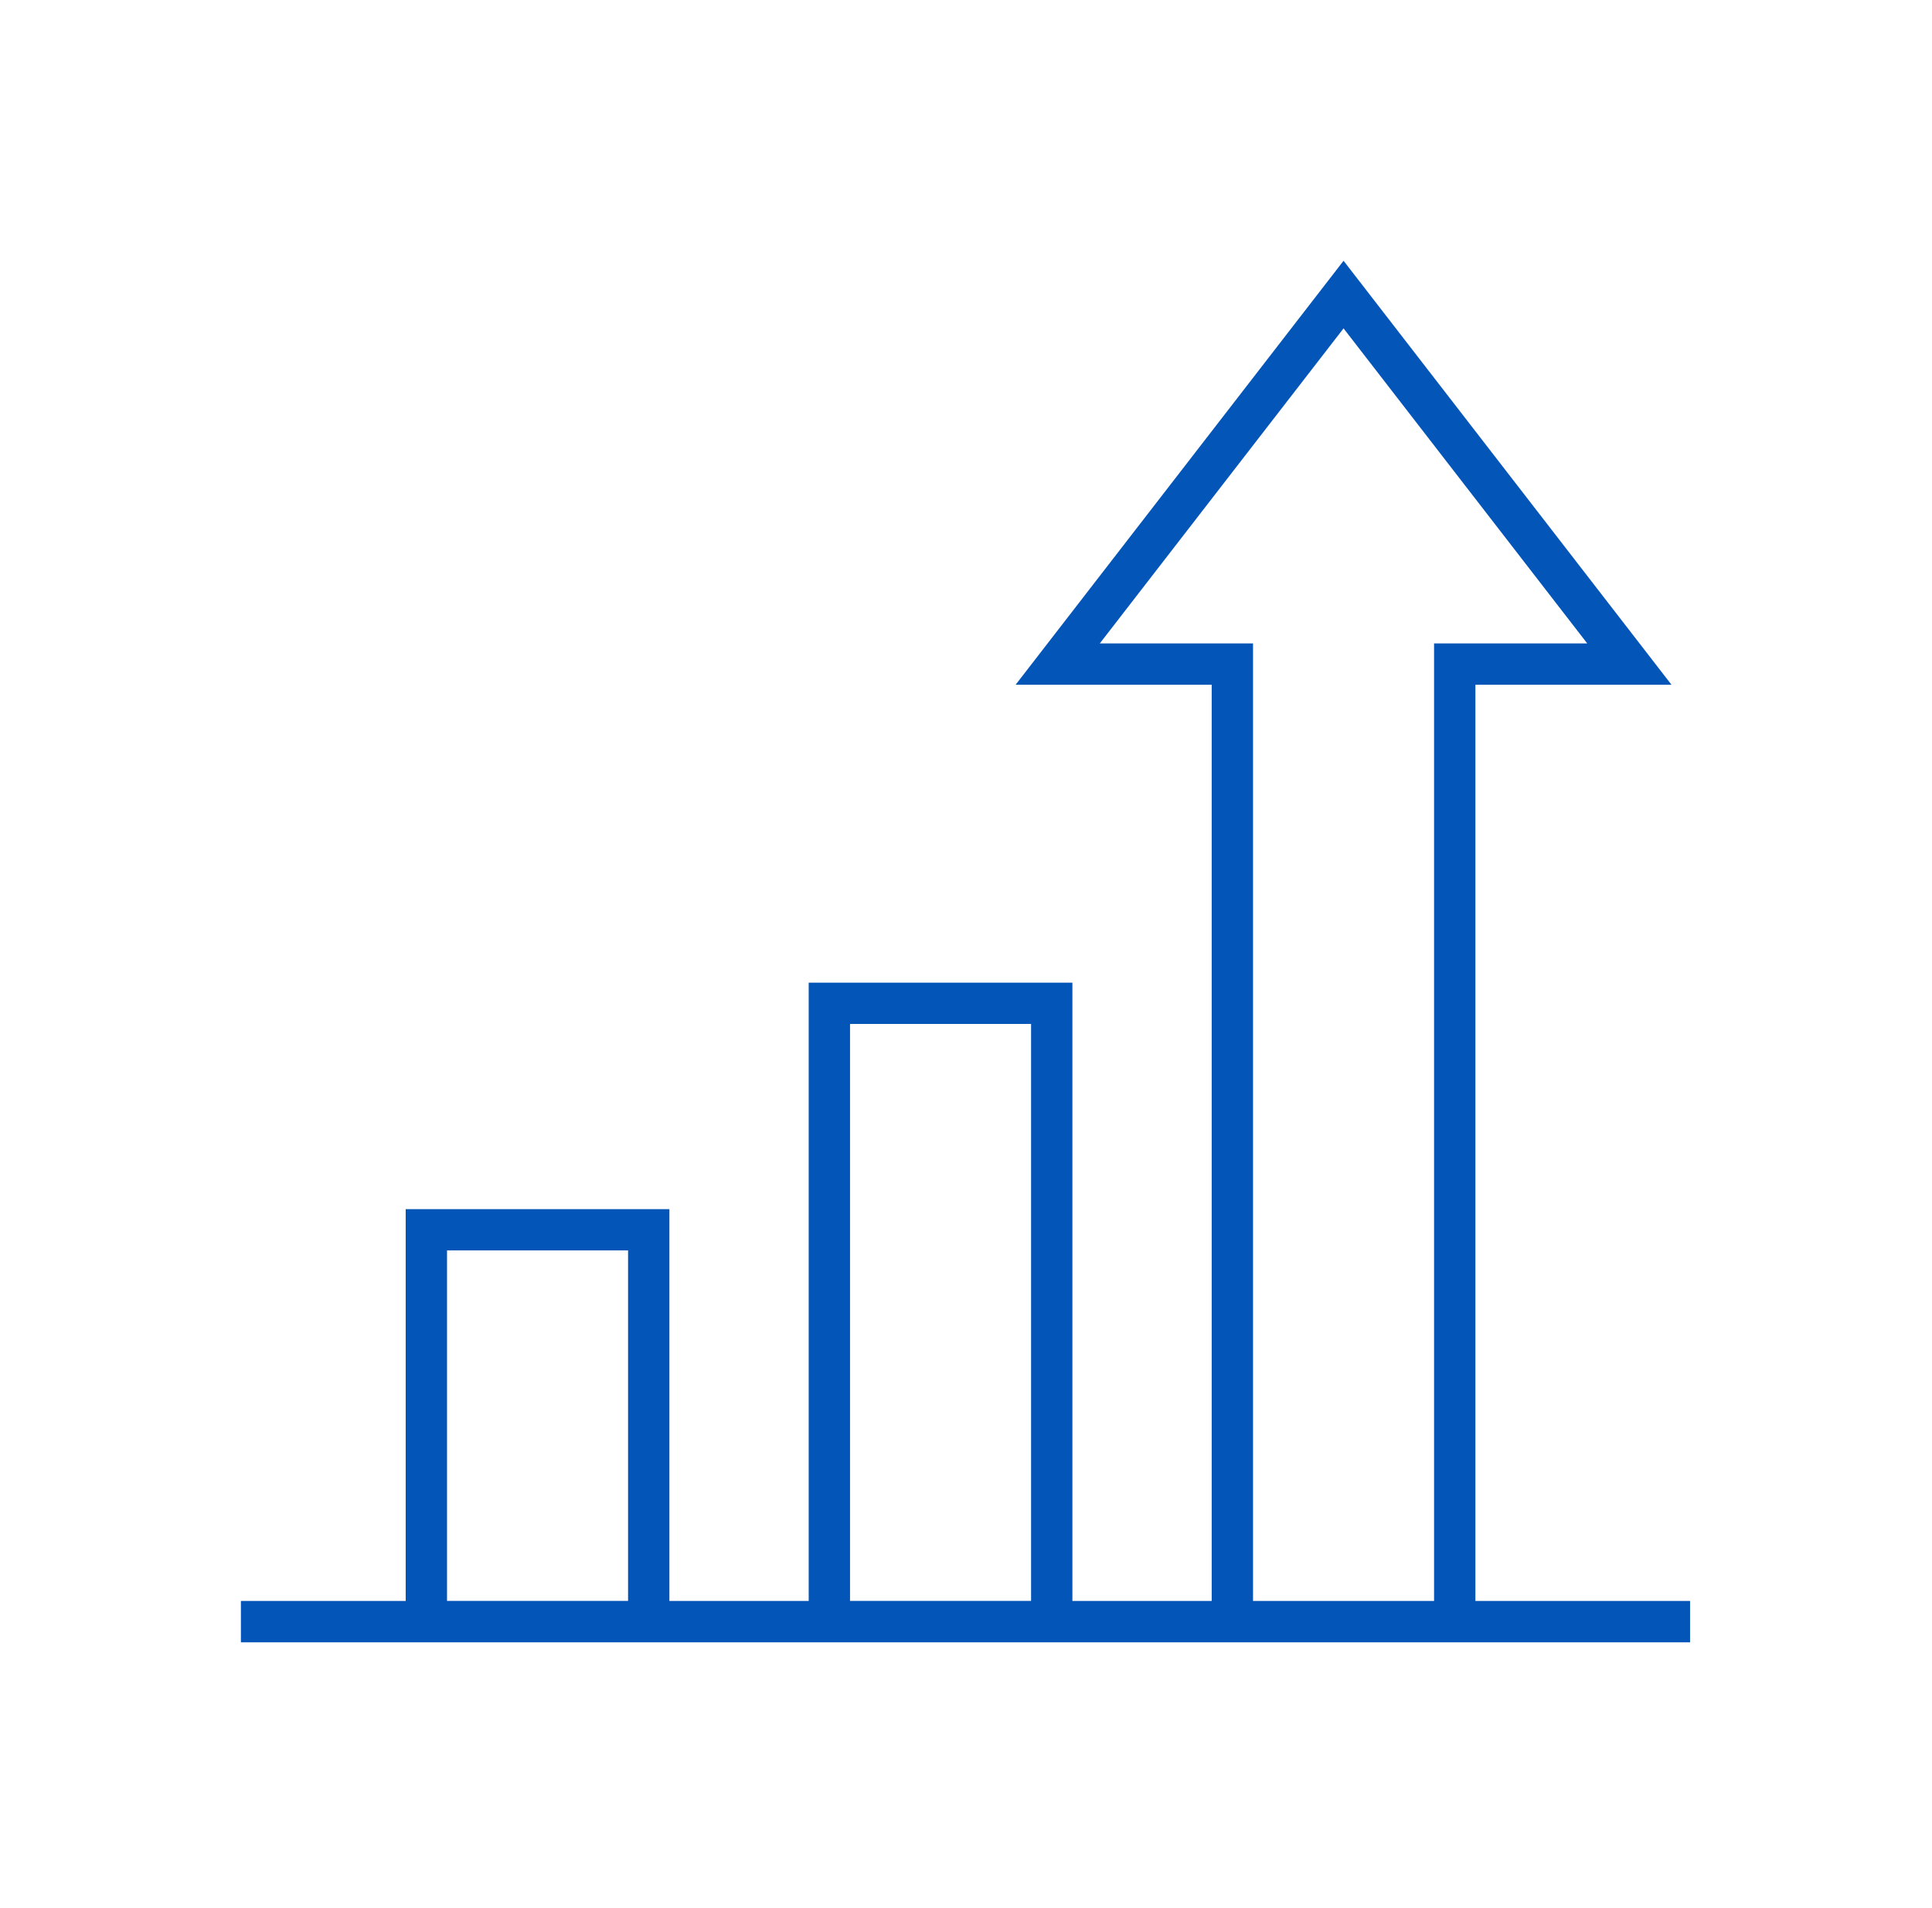
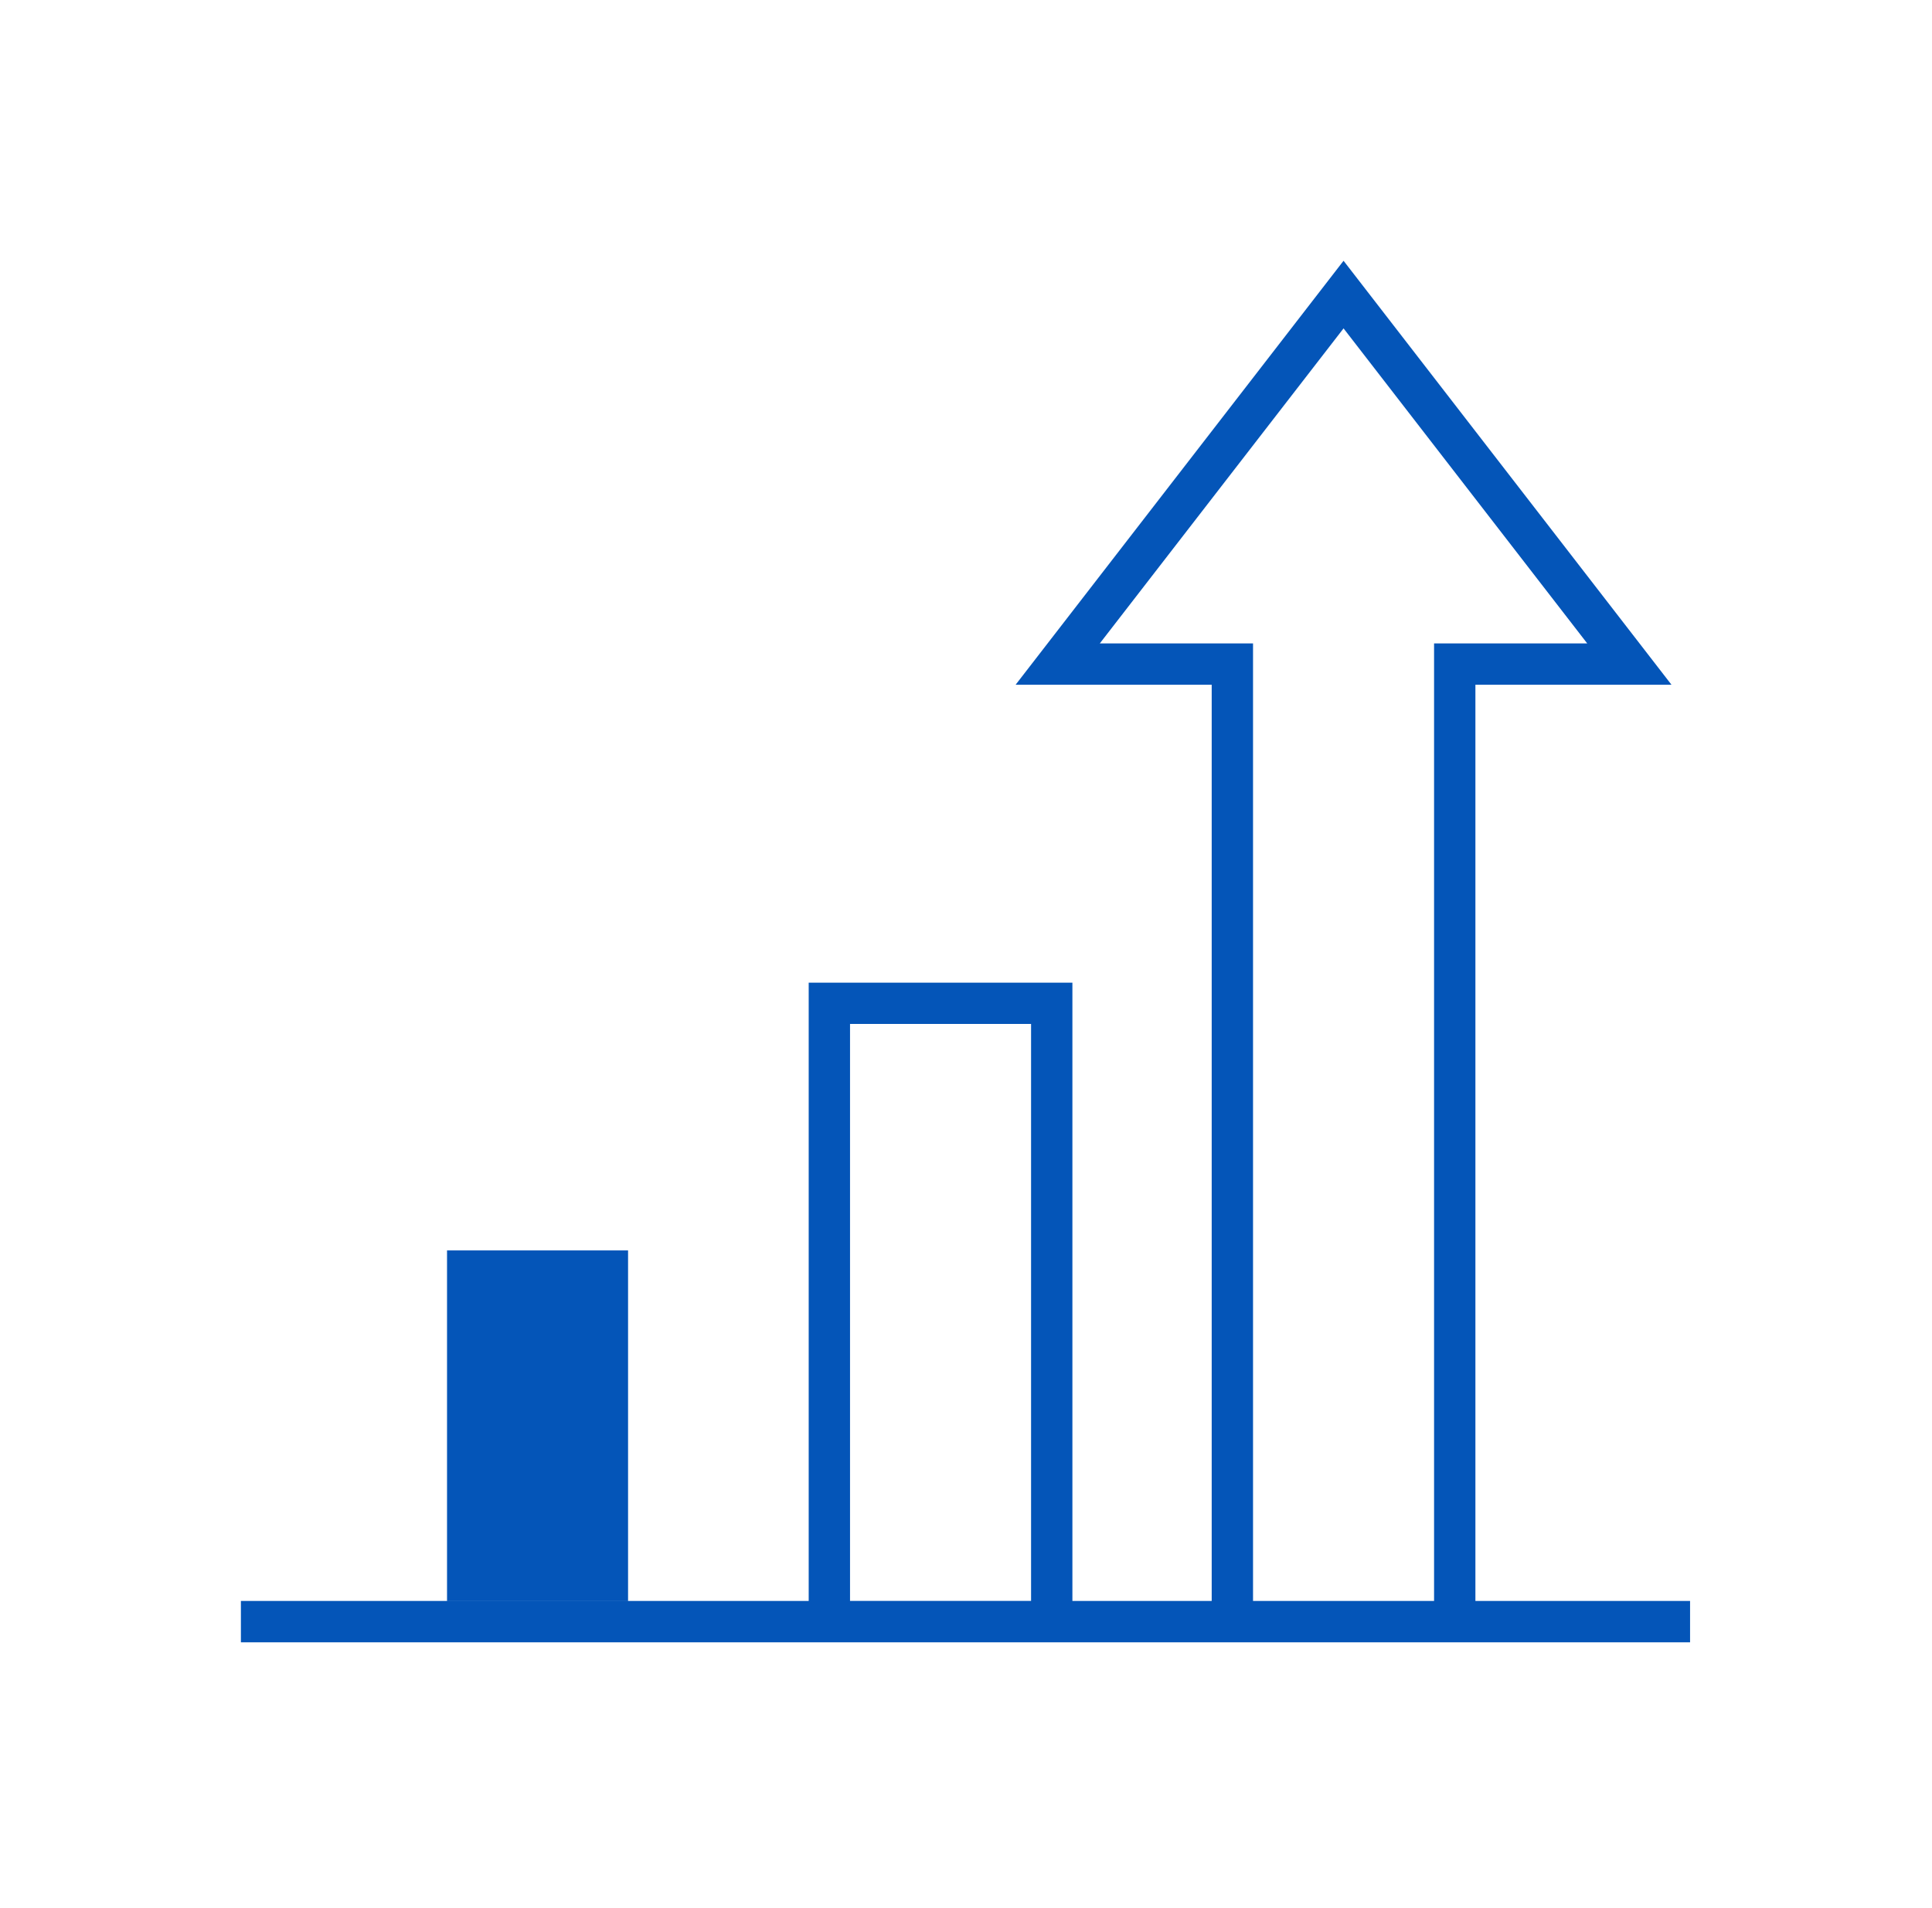
<svg xmlns="http://www.w3.org/2000/svg" width="81" height="80" viewBox="0 0 81 80" fill="none">
-   <path d="M61.857 28.709H70.078L56.329 10.933L42.58 28.709H50.801V67.122H44.961V41.2H33.905V67.122H28.065V50.696H17.009V67.122H10.1V68.856H70.857V67.122H61.857V28.709ZM26.332 67.12H18.742V52.426H26.332V67.12ZM43.228 67.12H35.638V42.93H43.228V67.12ZM60.124 26.976V67.122H52.534V26.976H46.11L56.329 13.768L66.545 26.976H60.124Z" fill="#0455B8" />
+   <path d="M61.857 28.709H70.078L56.329 10.933L42.58 28.709H50.801V67.122H44.961V41.2H33.905V67.122H28.065H17.009V67.122H10.1V68.856H70.857V67.122H61.857V28.709ZM26.332 67.12H18.742V52.426H26.332V67.12ZM43.228 67.12H35.638V42.93H43.228V67.12ZM60.124 26.976V67.122H52.534V26.976H46.11L56.329 13.768L66.545 26.976H60.124Z" fill="#0455B8" />
</svg>